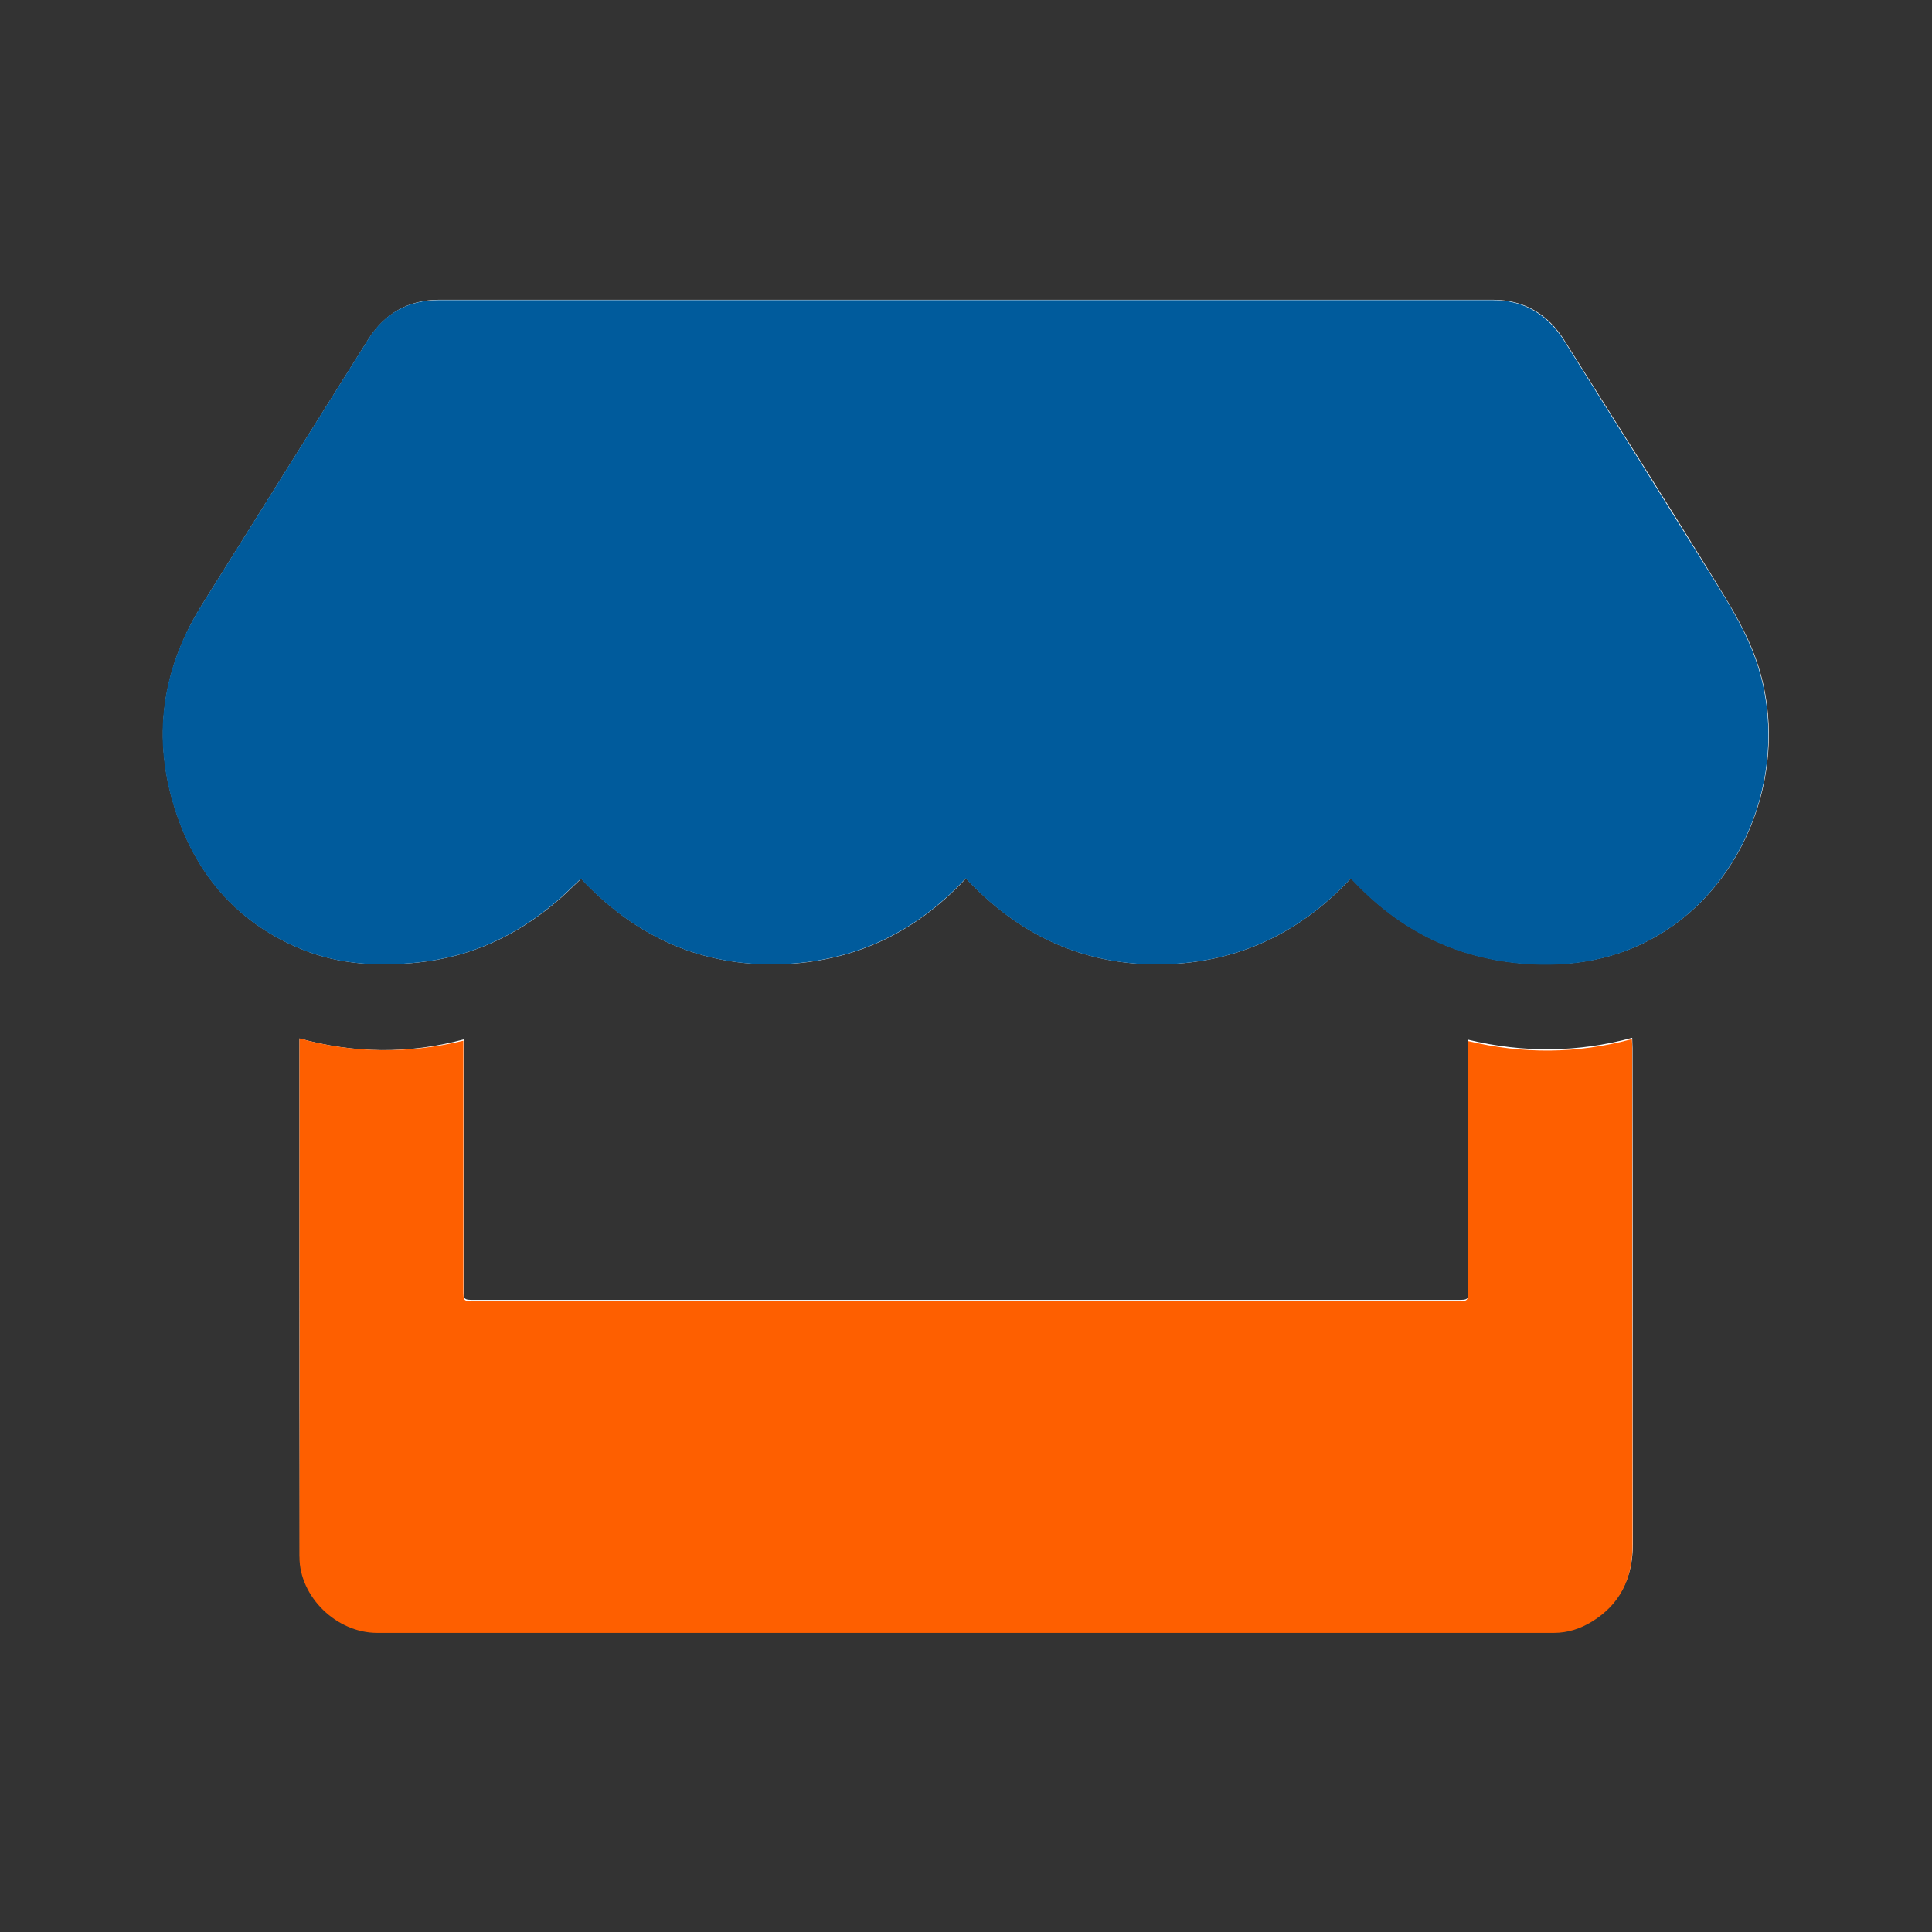
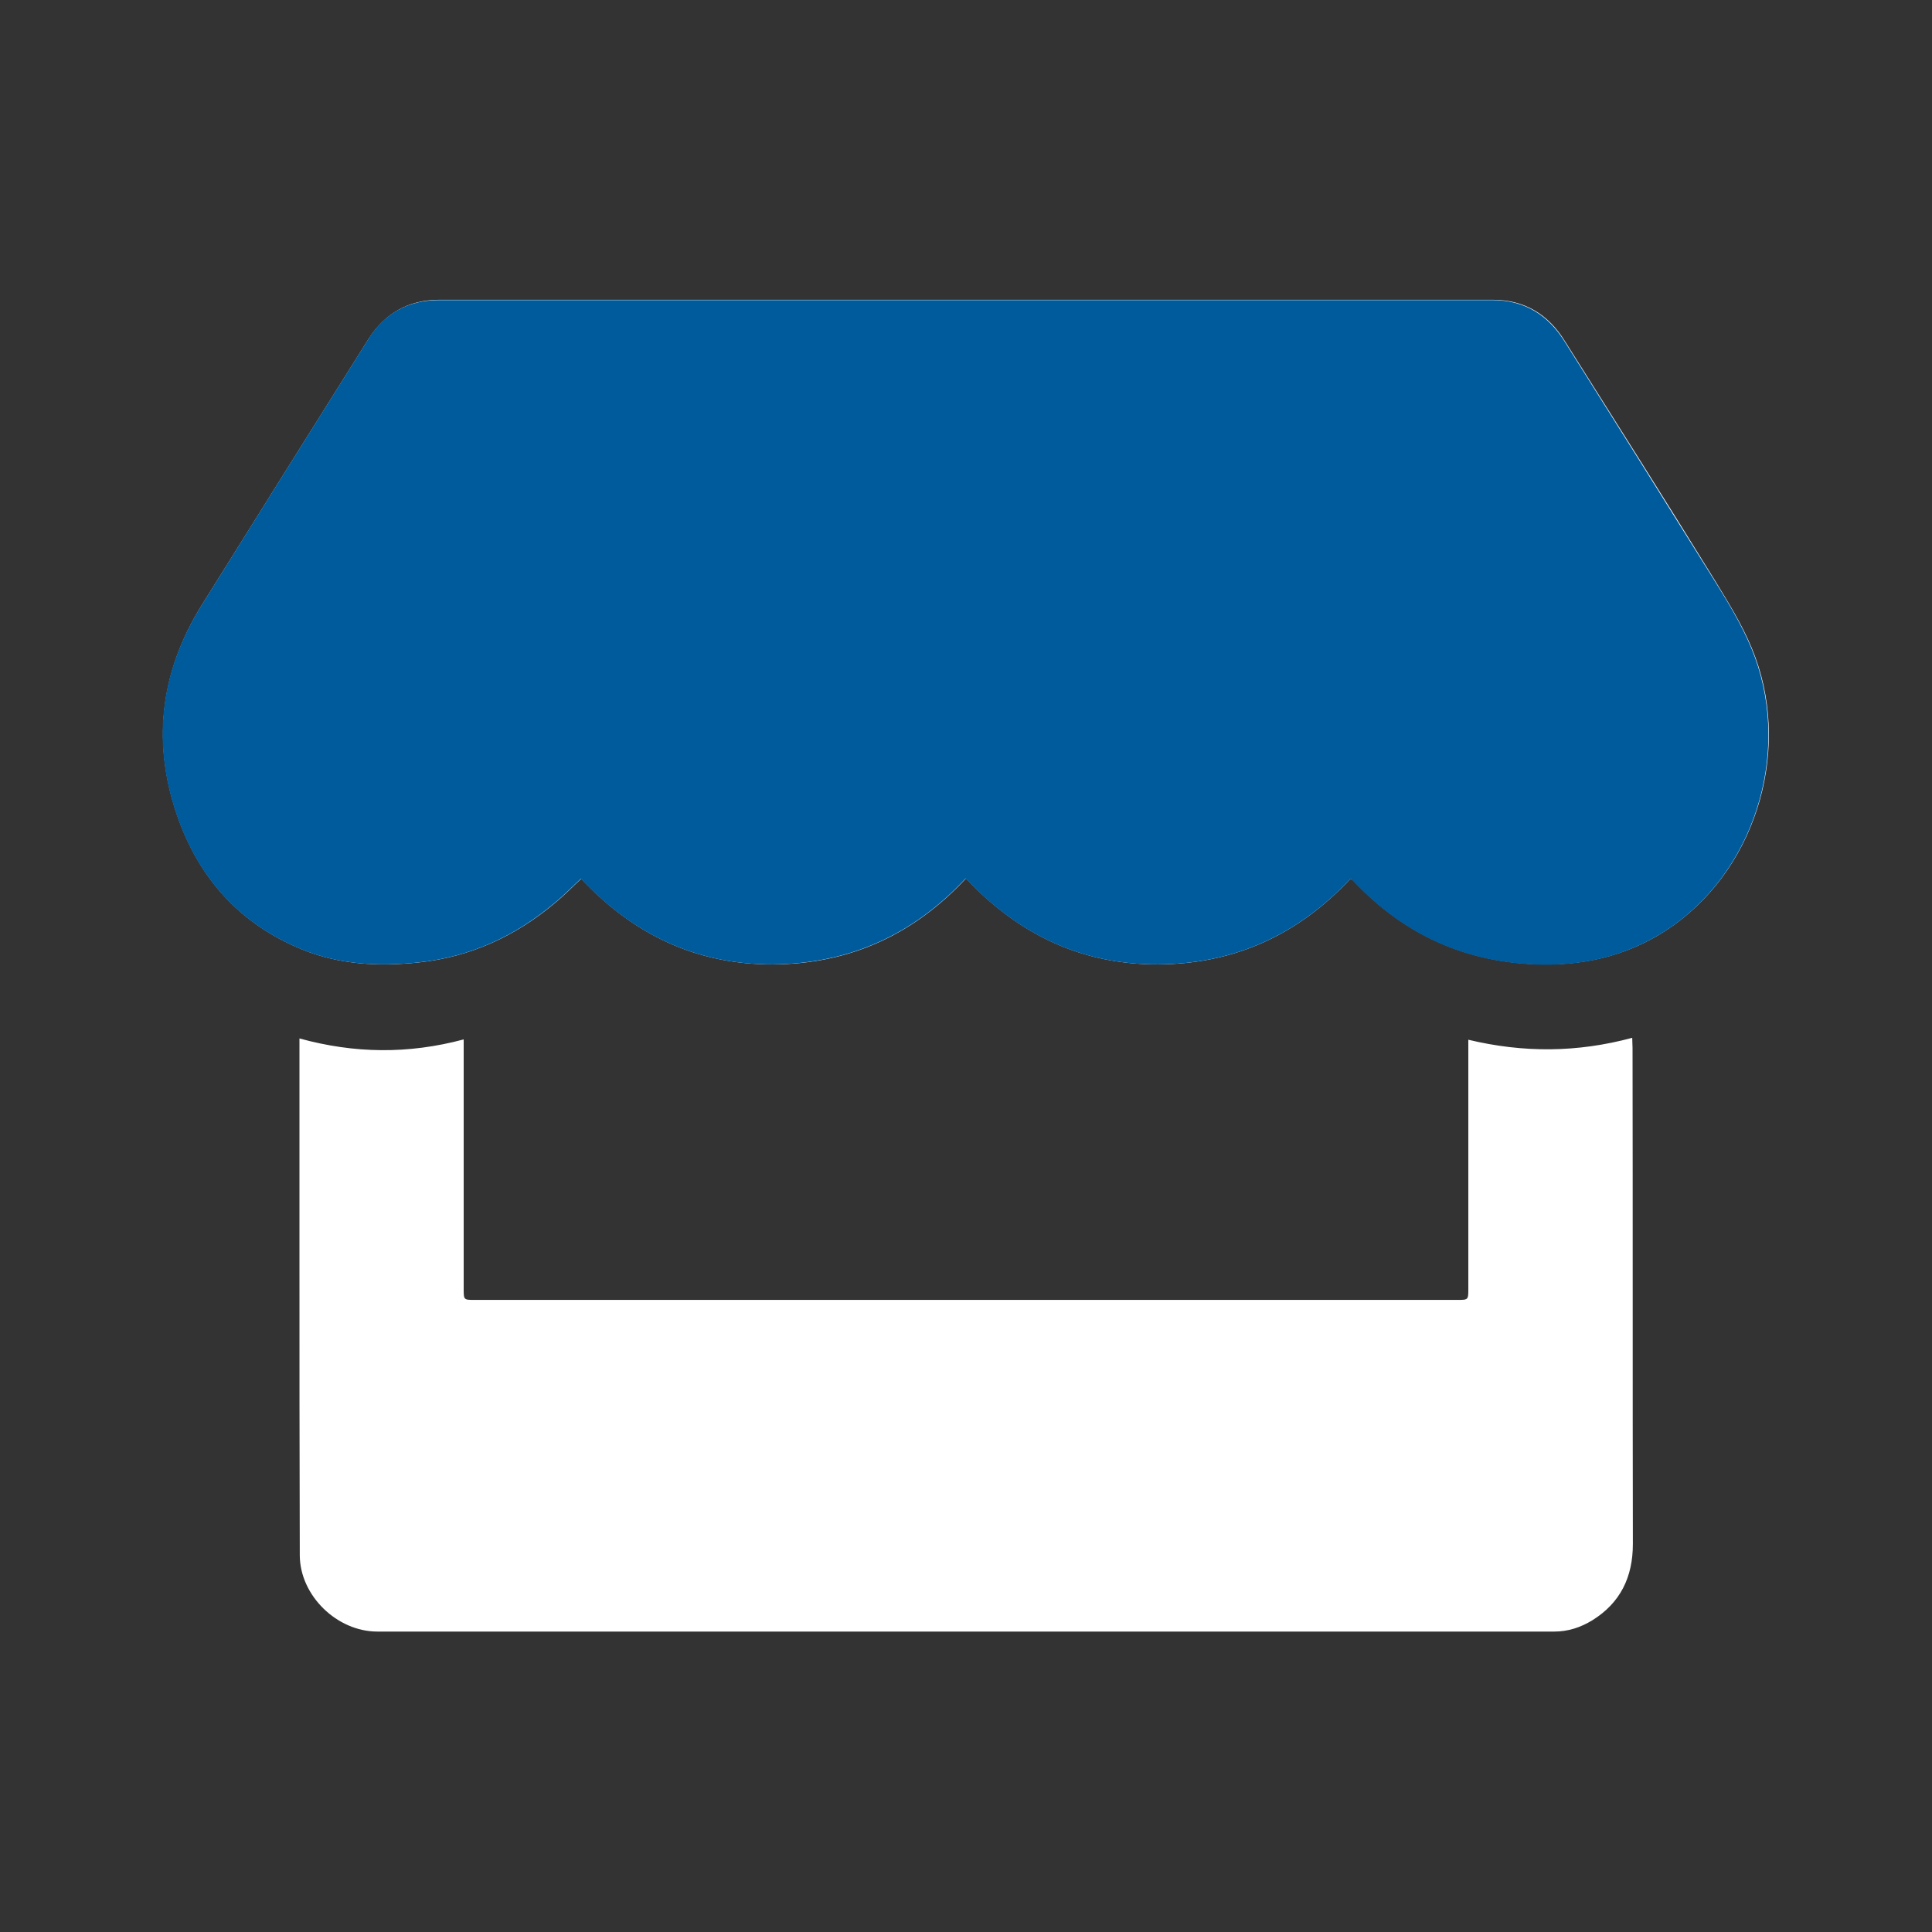
<svg xmlns="http://www.w3.org/2000/svg" version="1.1" id="Layer_1" x="0px" y="0px" viewBox="0 0 600 600" style="enable-background:new 0 0 600 600;" xml:space="preserve">
  <rect x="0" y="0" width="600" height="600" fill="#333333" stroke="none" />
  <style type="text/css">
	.st0{fill:#FFFFFF;}
	.st1{fill:#005B9C;}
	.st2{fill:#FE5F00;}
</style>
  <g>
    <path class="st0" d="M419.4,272.9c0.4,0.2,0.6,0.3,0.7,0.4c0.2,0.2,0.5,0.5,0.7,0.7c15.7,16.5,34.9,25,57.7,25.5   c15.1,0.3,29-3.4,41.3-12.2c26.2-18.7,36.9-55.8,24.2-86.1c-3.1-7.5-7.5-14.5-11.7-21.4c-15.3-24.8-30.9-49.4-46.4-74   c-5.1-8.2-12.5-12.7-22.3-12.7c-109.1,0-218.1,0-327.2,0c-9.5,0-16.8,4.2-21.9,12.1c-17.3,27.5-34.5,55-51.7,82.5   C49.5,209,47,231.6,55.7,255.1c6.9,18.6,19.5,32.1,38,39.7c11.7,4.8,23.9,5.4,36.3,4.1c16.1-1.7,30.2-8.2,42.5-18.6   c2.8-2.3,5.3-4.9,8-7.4c16.2,17.3,35.8,26.7,59.6,26.6c23.7-0.1,43.6-9.2,59.9-26.7c16.2,17.3,35.9,26.8,59.7,26.7   C383.3,299.4,403.2,290.3,419.4,272.9z M93,322.5c0,1.3,0,2.3,0,3.2c0,21.2,0,42.5,0,63.7c0,31.2,0,62.5,0.1,93.7   c0.1,12.5,11.6,23.6,24.1,23.6c121.8,0,243.7,0,365.5,0c4.3,0,8.2-1.3,11.8-3.5c8.7-5.4,12.6-13.4,12.6-23.7   c-0.1-51.3,0-102.7-0.1-154c0-1-0.1-2-0.1-3.2c-17,4.6-33.8,4.7-50.9,0.6c0,1.3,0,2.3,0,3.3c0,24.7,0,49.3,0,74   c0,3.5,0,3.5-3.4,3.5c-101.7,0-203.5,0-305.2,0c-3.4,0-3.4,0-3.4-3.5c0-24.7,0-49.5,0-74.2c0-1,0-1.9,0-3.2   C126.8,327.4,110.1,327.2,93,322.5z" />
    <path class="st1" d="M419.4,272.9c-16.2,17.4-36.1,26.5-59.8,26.6c-23.8,0.1-43.5-9.4-59.7-26.7c-16.3,17.5-36.1,26.5-59.9,26.7   c-23.7,0.1-43.4-9.3-59.6-26.6c-2.7,2.5-5.2,5.1-8,7.4c-12.3,10.4-26.3,16.9-42.5,18.6c-12.4,1.3-24.6,0.7-36.3-4.1   c-18.5-7.6-31.1-21.1-38-39.7c-8.7-23.5-6.2-46.1,7.1-67.3c17.2-27.5,34.4-55,51.7-82.5c5-8,12.4-12.1,21.9-12.1   c109.1,0,218.1,0,327.2,0c9.9,0,17.2,4.6,22.3,12.7c15.5,24.6,31,49.3,46.4,74c4.3,6.9,8.6,13.9,11.7,21.4   c12.6,30.3,2,67.4-24.2,86.1c-12.4,8.8-26.2,12.5-41.3,12.2c-22.8-0.5-42-9-57.7-25.5c-0.2-0.2-0.5-0.5-0.7-0.7   C419.9,273.2,419.8,273.1,419.4,272.9z" />
-     <path class="st2" d="M93,322.5c17,4.7,33.8,4.8,50.9,0.7c0,1.3,0,2.2,0,3.2c0,24.7,0,49.5,0,74.2c0,3.5,0,3.5,3.4,3.5   c101.7,0,203.5,0,305.2,0c3.4,0,3.4,0,3.4-3.5c0-24.7,0-49.3,0-74c0-1,0-2,0-3.3c17.1,4.1,33.9,4,50.9-0.6c0.1,1.2,0.1,2.2,0.1,3.2   c0,51.3,0,102.7,0.1,154c0,10.3-3.8,18.3-12.6,23.7c-3.6,2.2-7.5,3.5-11.8,3.5c-121.8,0-243.7,0-365.5,0   c-12.5,0-24.1-11.1-24.1-23.6C93,452,93.1,420.7,93,389.5c0-21.2,0-42.5,0-63.7C93,324.8,93,323.8,93,322.5z" />
  </g>
</svg>